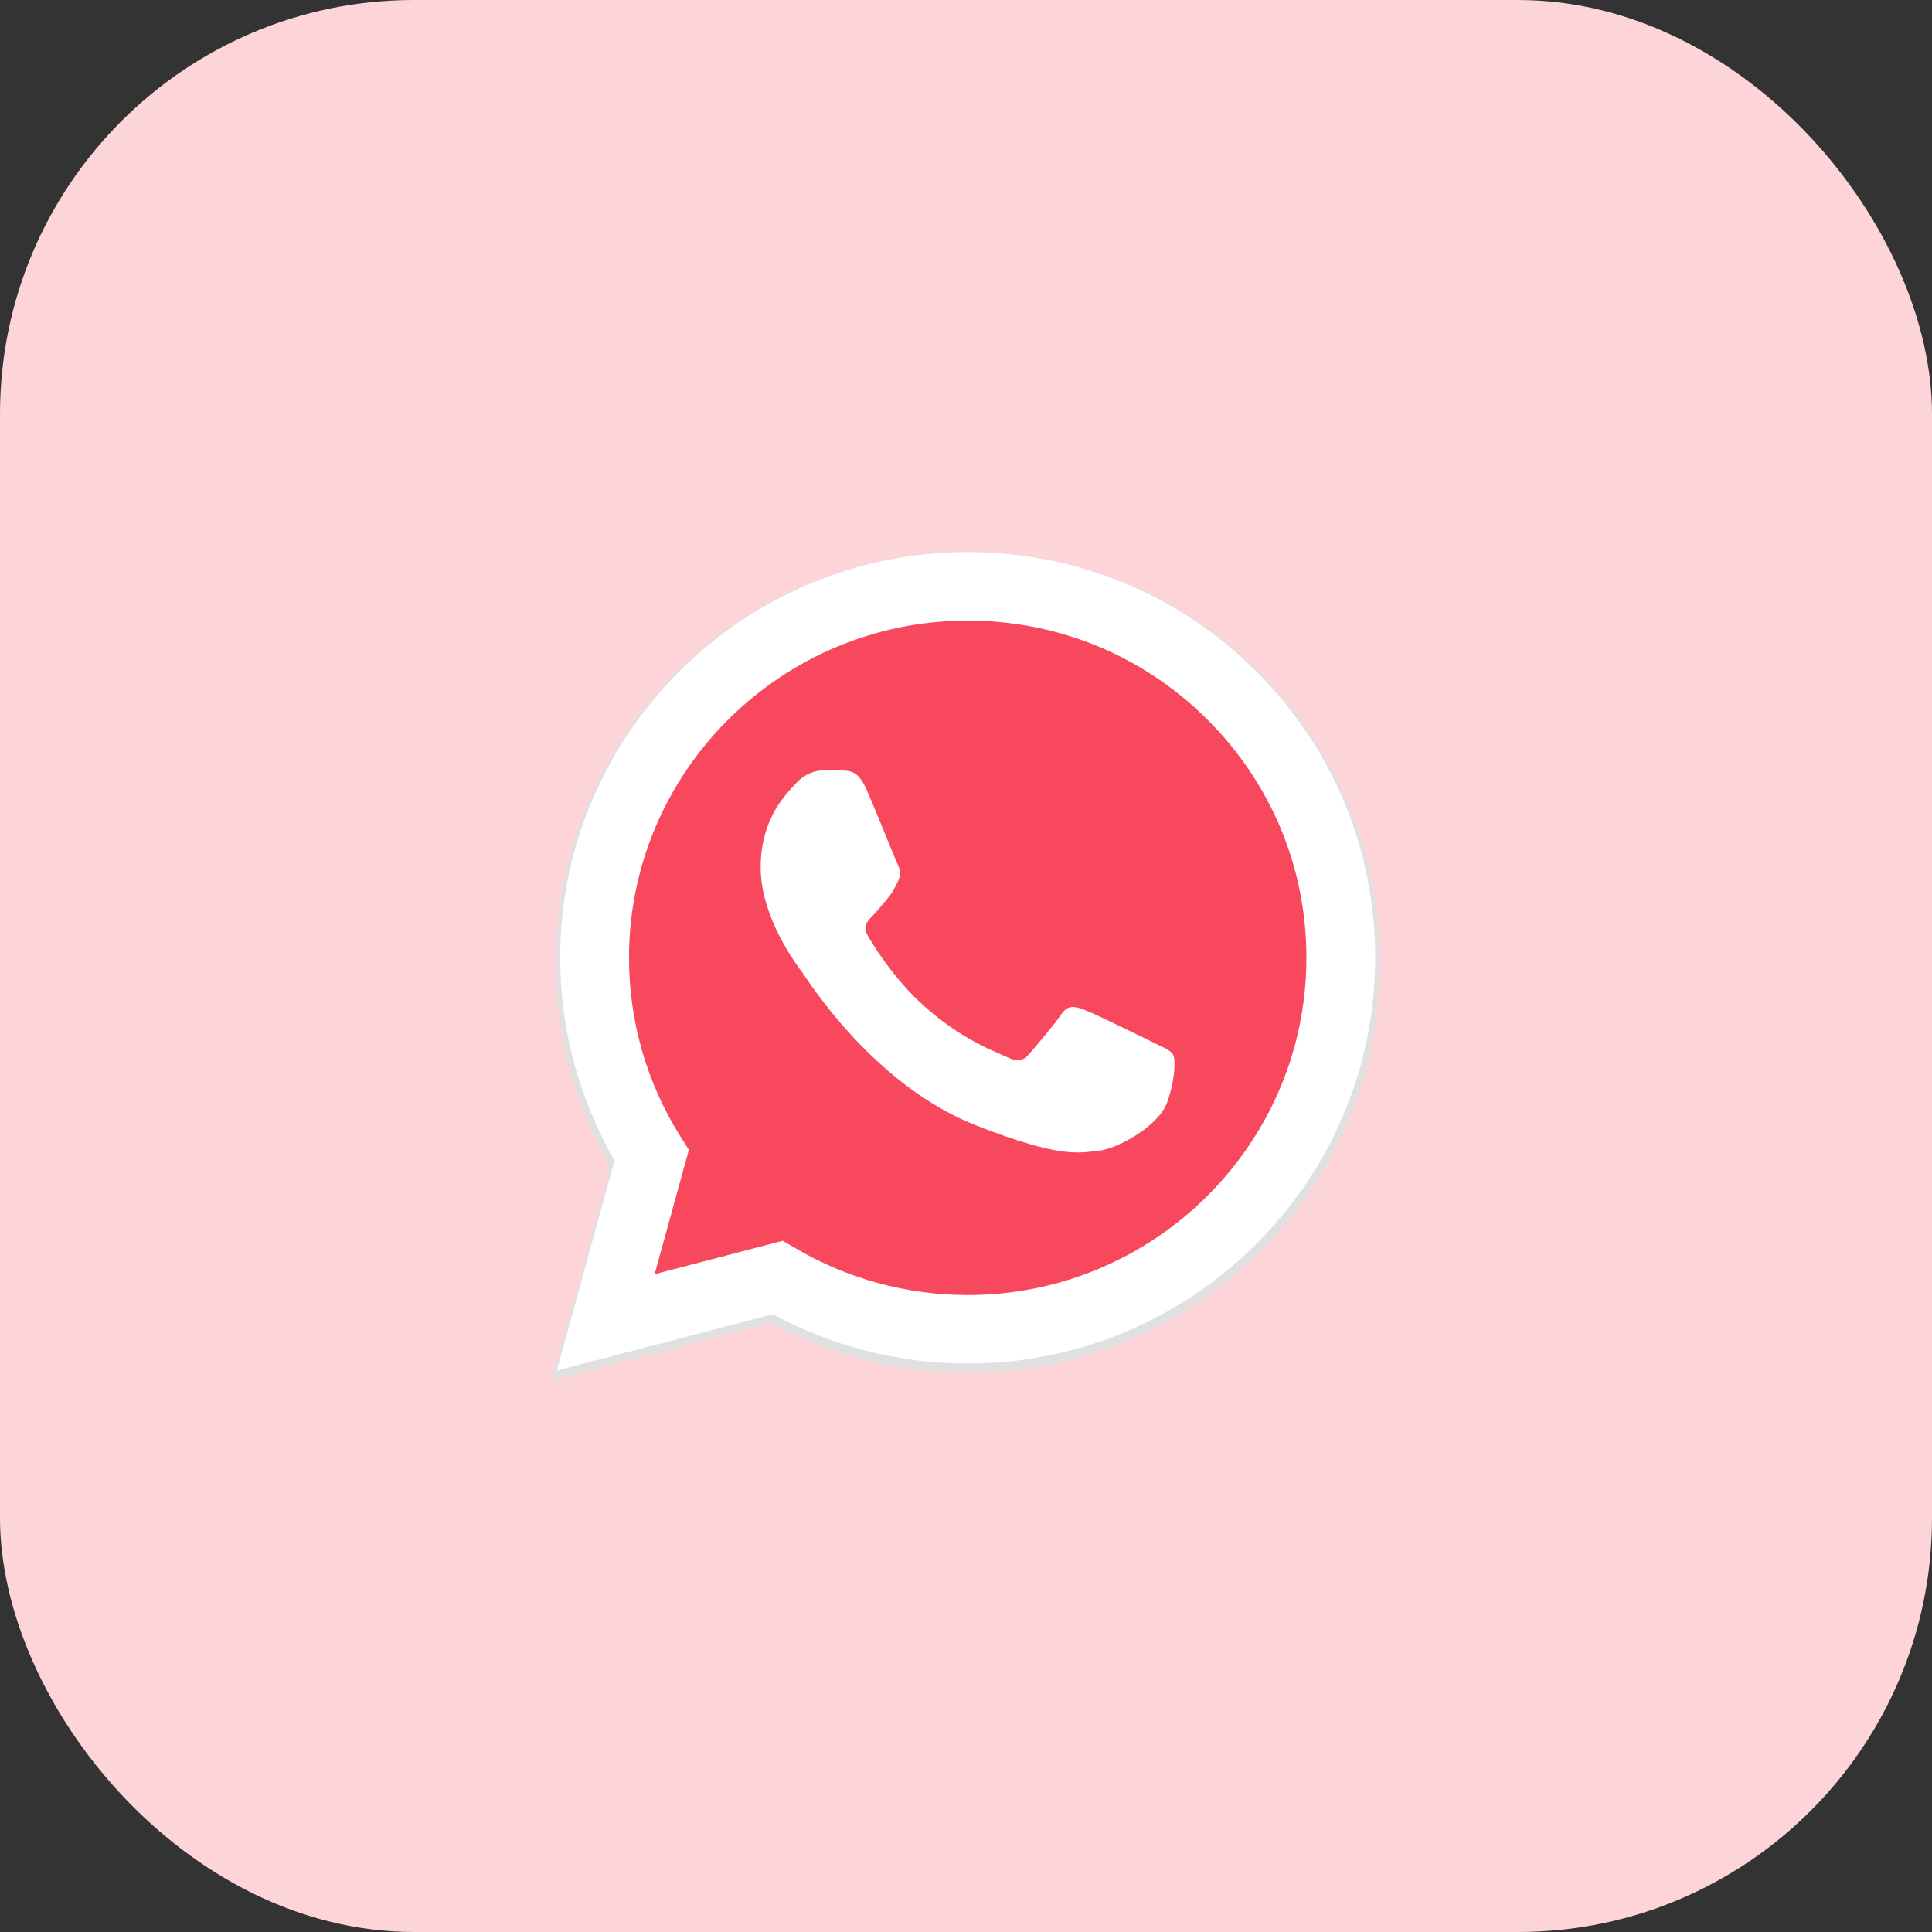
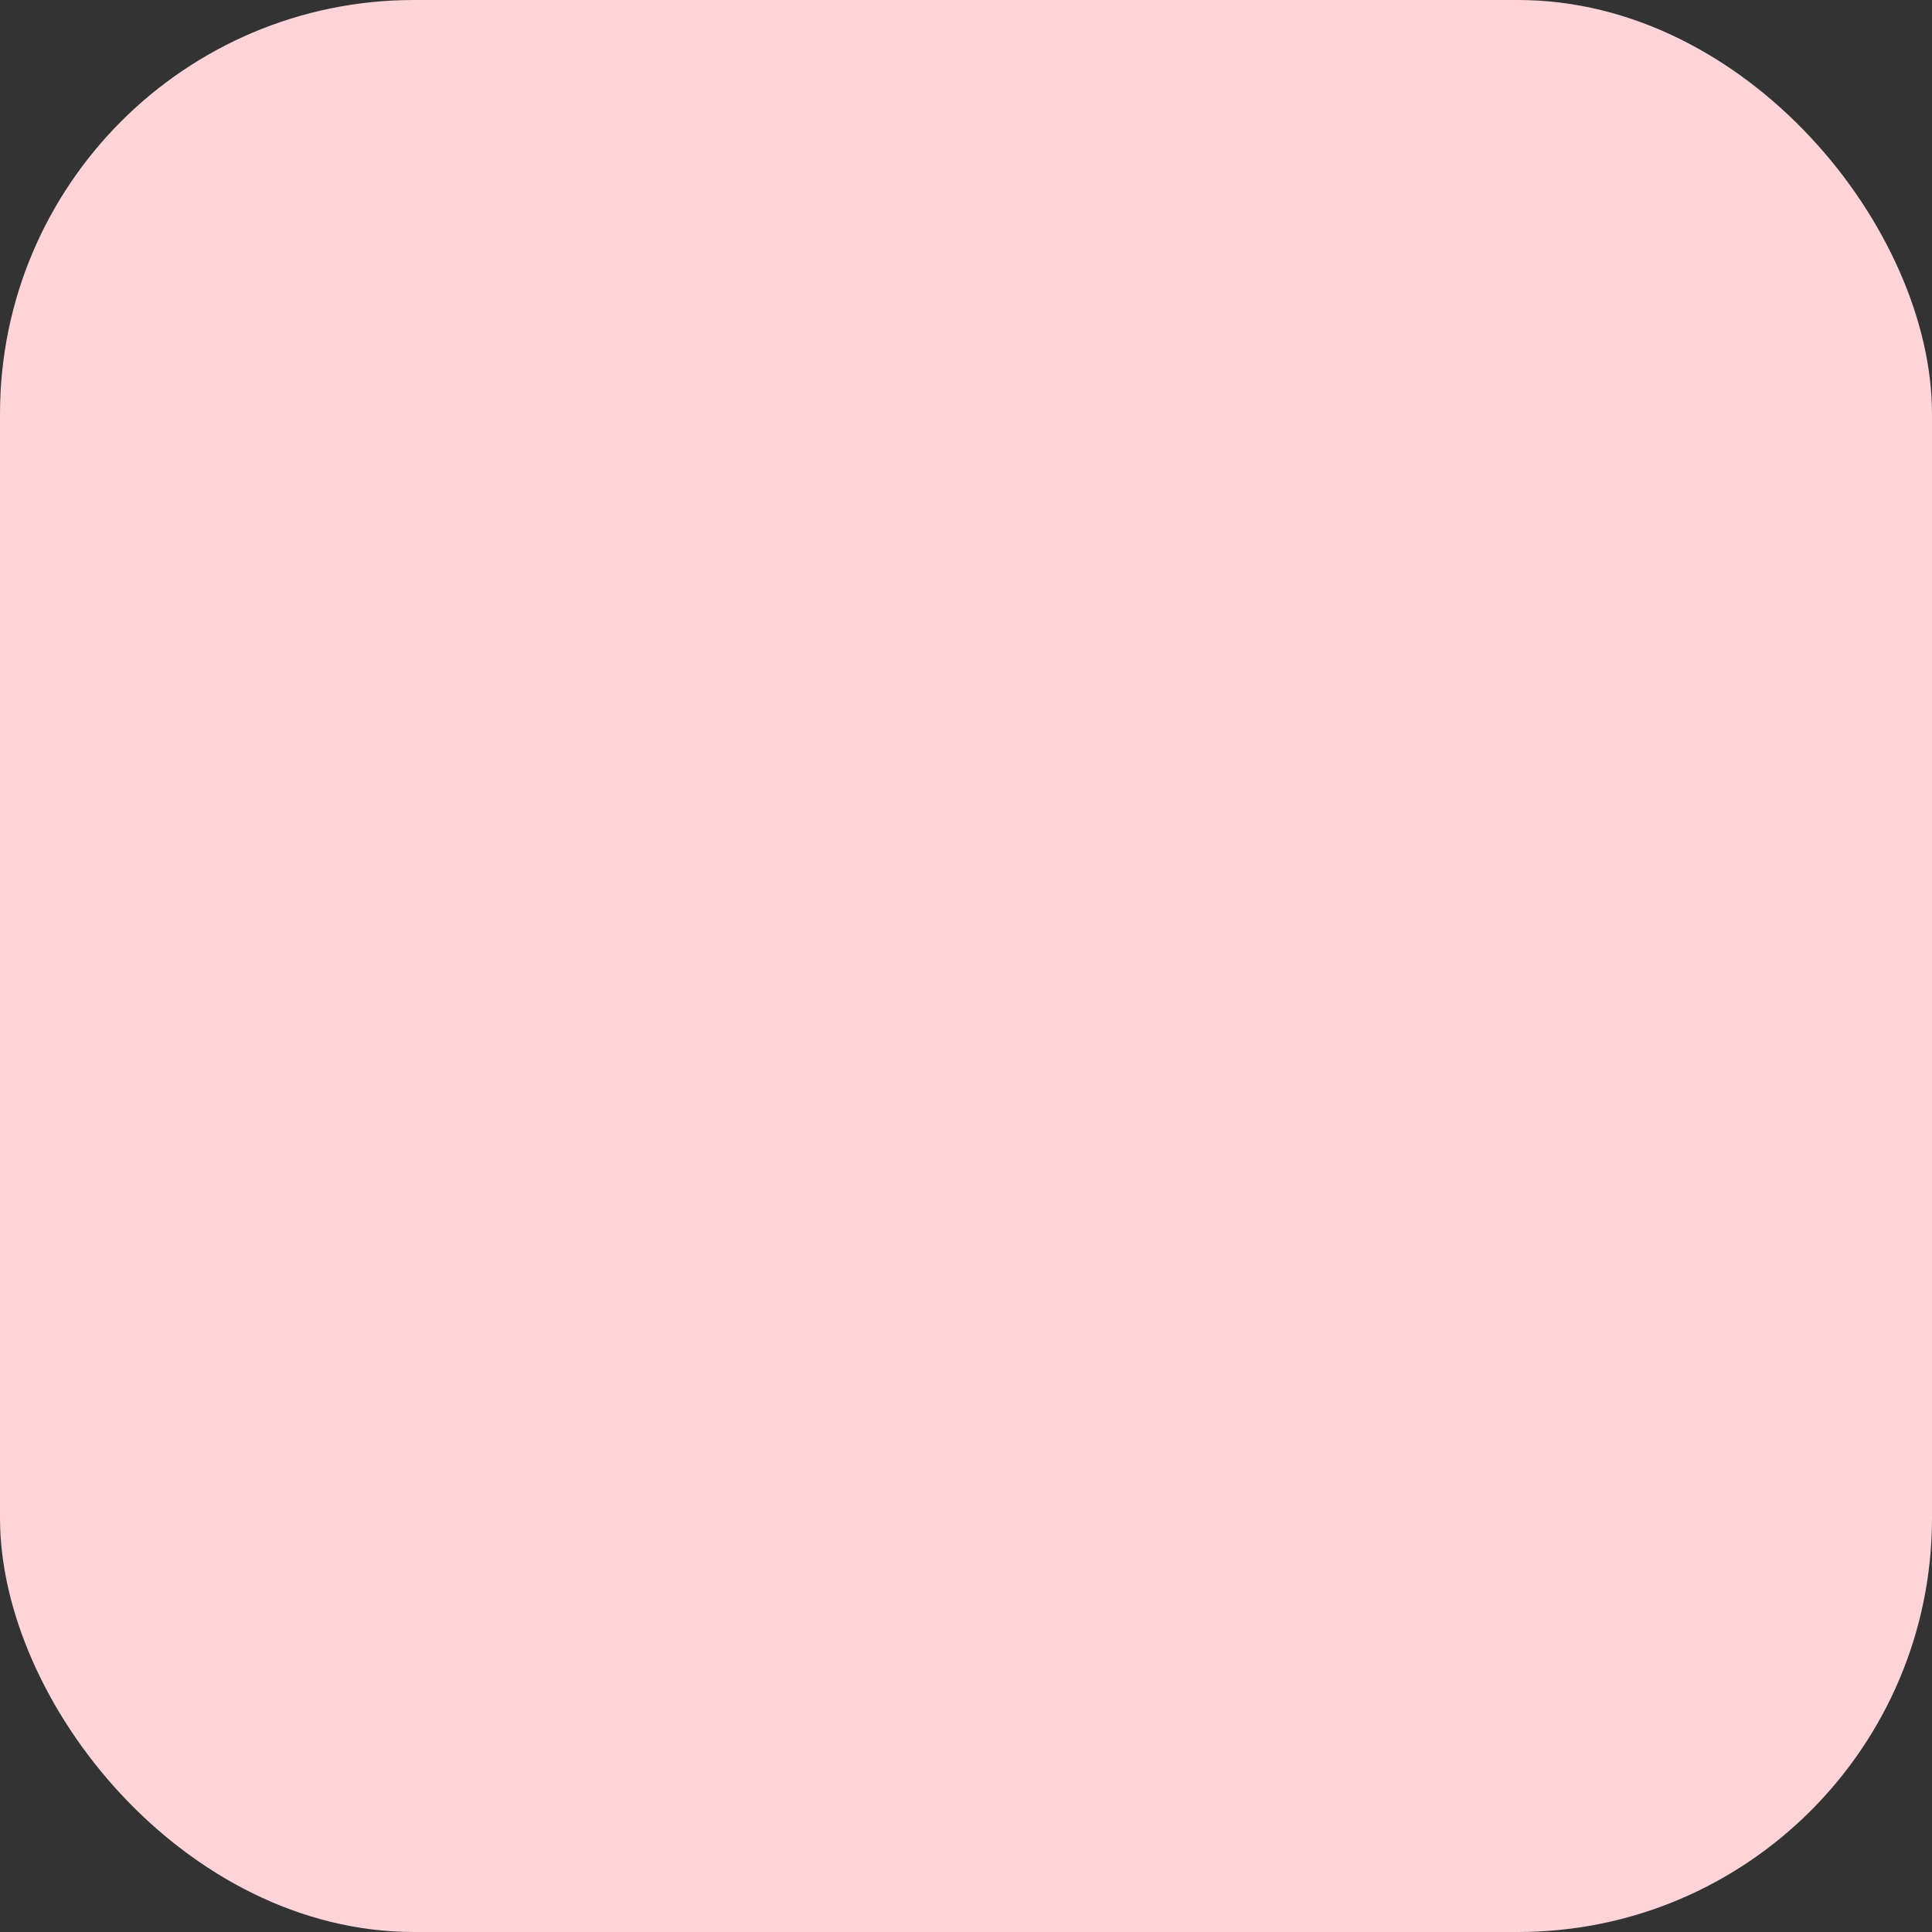
<svg xmlns="http://www.w3.org/2000/svg" width="56" height="56" viewBox="0 0 56 56" fill="none">
  <rect x="0" y="0" width="56" height="56" fill="#333333" stroke="none" />
  <rect width="56" height="56" rx="12" fill="#FDD4D7" />
  <g clip-path="url(#clip0_226_1724)">
    <path d="M36.503 19.488C34.247 17.24 31.247 16.001 28.05 16C21.464 16 16.104 21.335 16.101 27.892C16.101 29.988 16.651 32.034 17.696 33.837L16.001 40L22.335 38.346C24.081 39.294 26.046 39.793 28.045 39.794H28.05H28.05C34.636 39.794 39.997 34.458 39.999 27.902C40.001 24.724 38.759 21.736 36.503 19.488ZM28.05 37.785H28.047C26.264 37.785 24.516 37.308 22.992 36.407L22.629 36.193L18.87 37.175L19.874 33.527L19.637 33.153C18.643 31.579 18.118 29.76 18.119 27.893C18.121 22.443 22.576 18.009 28.054 18.009C30.707 18.01 33.2 19.039 35.076 20.907C36.951 22.776 37.983 25.259 37.982 27.901C37.98 33.351 33.524 37.785 28.05 37.785Z" fill="#E0E0E0" />
    <path d="M16.549 39.316L18.167 33.435C17.169 31.714 16.644 29.761 16.645 27.761C16.647 21.504 21.763 16.413 28.048 16.413C31.098 16.414 33.961 17.596 36.114 19.741C38.267 21.887 39.452 24.738 39.45 27.77C39.448 34.028 34.332 39.119 28.048 39.119C28.048 39.119 28.048 39.119 28.048 39.119H28.043C26.135 39.119 24.26 38.642 22.594 37.738L16.549 39.316Z" fill="#F8485E" />
-     <path fill-rule="evenodd" clip-rule="evenodd" d="M25.097 22.843C24.876 22.354 24.644 22.344 24.433 22.335C24.261 22.328 24.064 22.329 23.868 22.329C23.671 22.329 23.351 22.402 23.081 22.696C22.81 22.99 22.048 23.701 22.048 25.147C22.048 26.593 23.105 27.989 23.253 28.186C23.4 28.382 25.294 31.443 28.294 32.621C30.788 33.6 31.295 33.405 31.836 33.356C32.377 33.307 33.582 32.645 33.828 31.959C34.074 31.273 34.074 30.685 34 30.562C33.926 30.44 33.73 30.366 33.434 30.219C33.139 30.073 31.688 29.361 31.418 29.264C31.147 29.166 30.95 29.117 30.754 29.411C30.557 29.705 29.992 30.366 29.819 30.562C29.647 30.759 29.475 30.783 29.18 30.636C28.885 30.489 27.934 30.179 26.806 29.178C25.929 28.399 25.337 27.437 25.165 27.143C24.992 26.849 25.146 26.69 25.294 26.544C25.427 26.412 25.589 26.201 25.737 26.029C25.884 25.857 25.933 25.735 26.032 25.539C26.13 25.343 26.081 25.171 26.007 25.024C25.933 24.877 25.36 23.424 25.097 22.843Z" fill="white" />
    <path d="M36.405 19.45C34.175 17.228 31.209 16.004 28.05 16.002C21.539 16.002 16.24 21.276 16.238 27.758C16.237 29.83 16.781 31.852 17.814 33.635L16.139 39.727L22.4 38.092C24.125 39.029 26.068 39.522 28.045 39.523H28.05H28.05C34.559 39.523 39.859 34.249 39.861 27.767C39.863 24.626 38.635 21.672 36.405 19.45ZM28.05 37.538H28.046C26.284 37.537 24.556 37.066 23.049 36.175L22.69 35.964L18.974 36.934L19.967 33.328L19.733 32.959C18.75 31.403 18.231 29.605 18.232 27.758C18.234 22.371 22.638 17.988 28.053 17.988C30.676 17.989 33.141 19.007 34.994 20.854C36.848 22.7 37.868 25.155 37.867 27.766C37.865 33.154 33.461 37.538 28.05 37.538Z" fill="white" />
  </g>
  <defs>
    <clipPath id="clip0_226_1724">
-       <rect width="24" height="24" fill="white" transform="translate(16 16)" />
-     </clipPath>
+       </clipPath>
  </defs>
</svg>